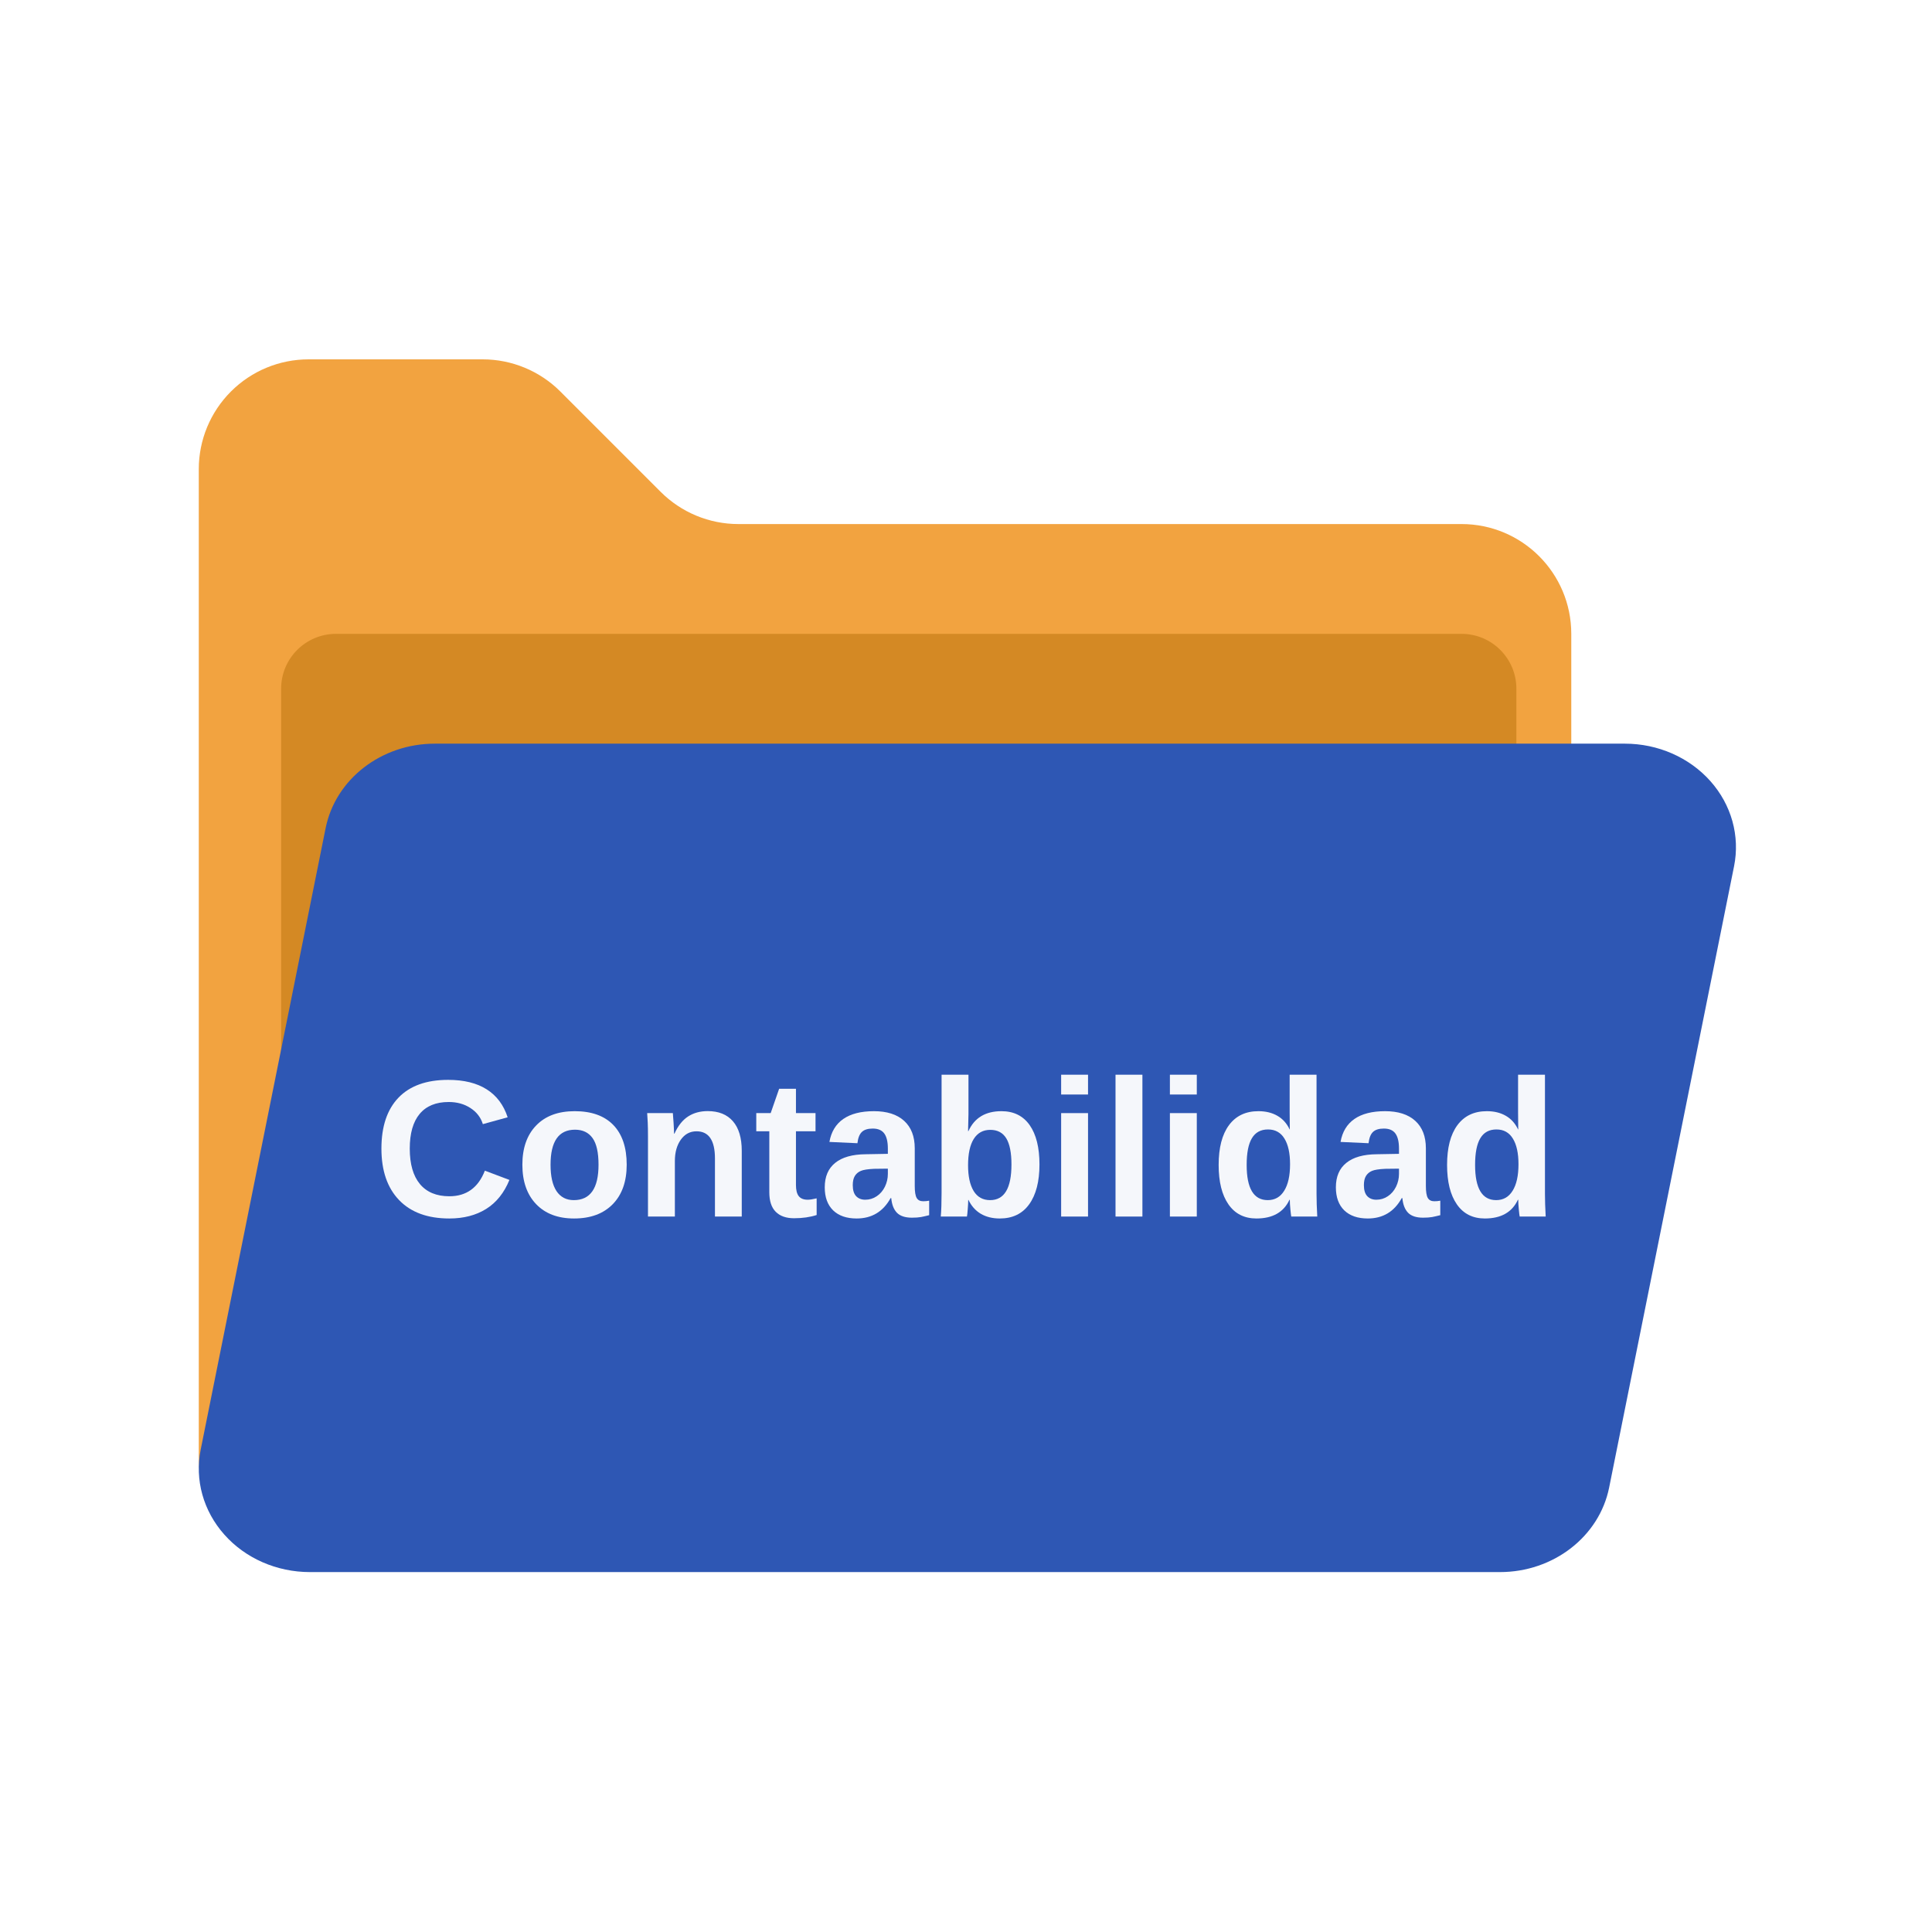
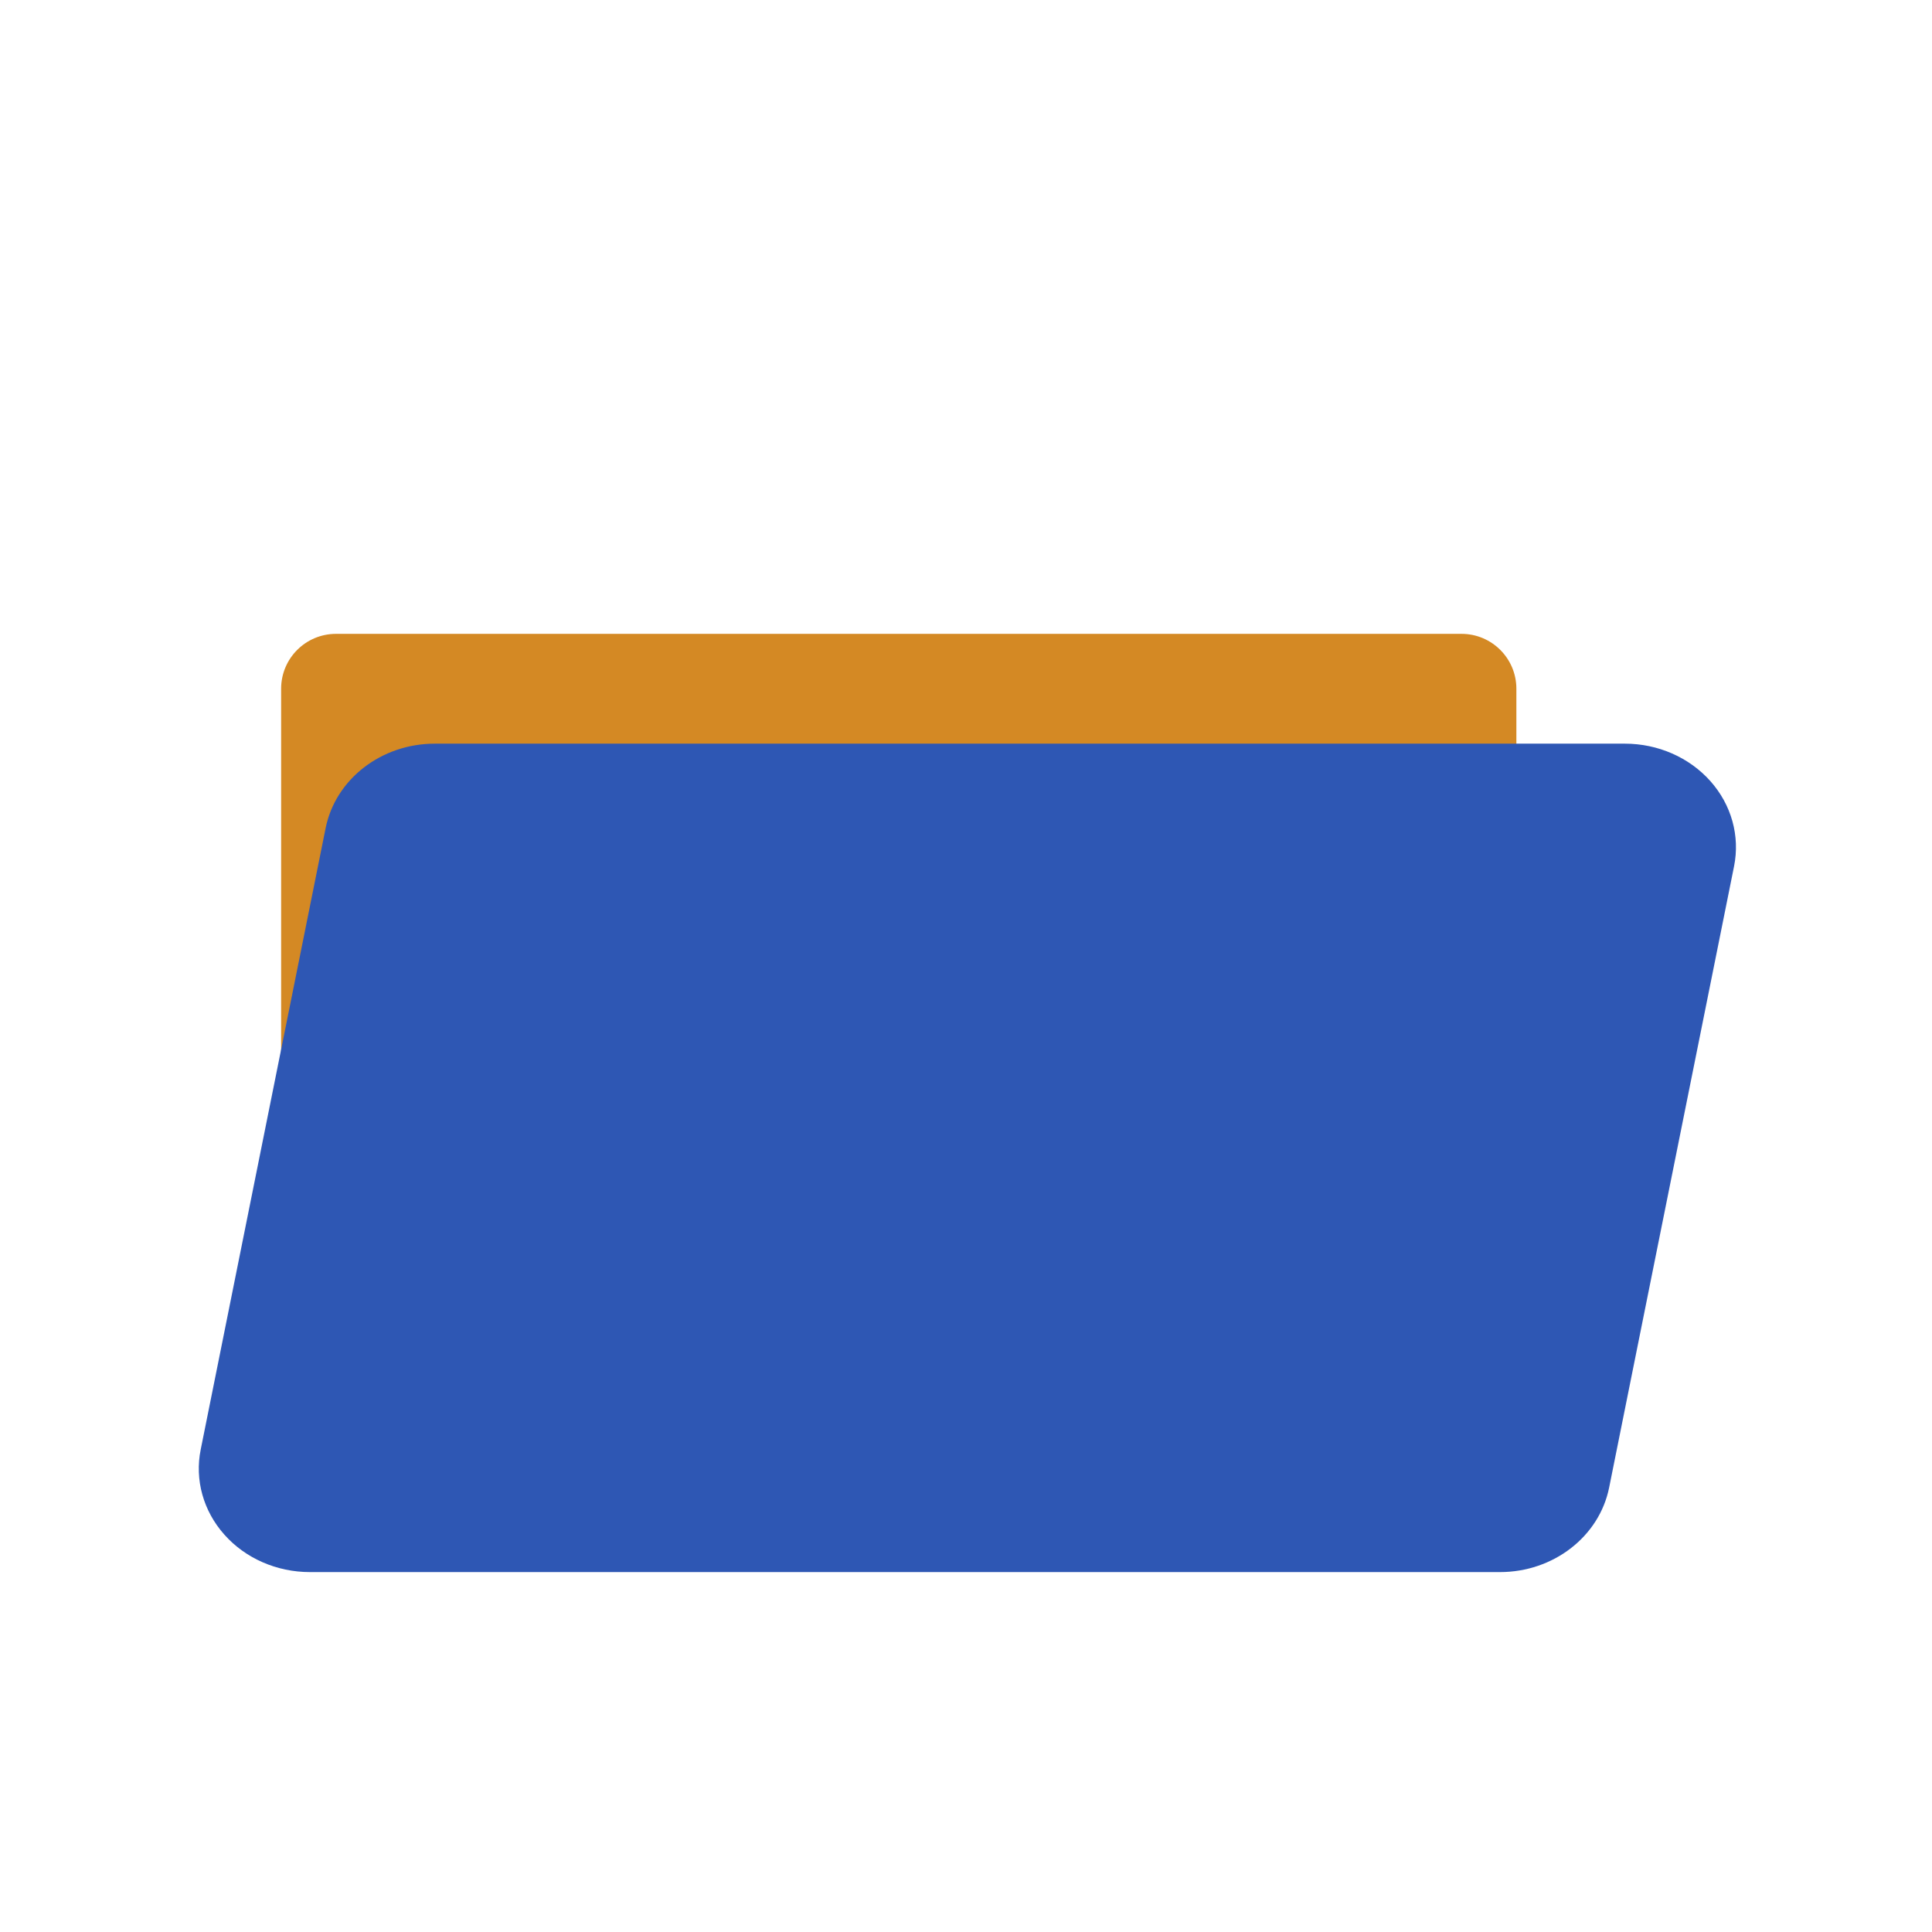
<svg xmlns="http://www.w3.org/2000/svg" version="1.0" preserveAspectRatio="xMidYMid meet" height="500" viewBox="0 0 375 375" zoomAndPan="magnify" width="500">
  <defs>
    <filter id="77e0a93ac4" height="100%" width="100%" y="0%" x="0%">
      <feColorMatrix color-interpolation-filters="sRGB" values="0 0 0 0 1 0 0 0 0 1 0 0 0 0 1 0 0 0 1 0" />
    </filter>
    <g />
    <clipPath id="444df389d8">
-       <path clip-rule="nonzero" d="M 38 69.75 L 305 69.75 L 305 305 L 38 305 Z M 38 69.75" />
-     </clipPath>
+       </clipPath>
    <clipPath id="5f2040ad97">
      <path clip-rule="nonzero" d="M 38 144 L 337 144 L 337 305.25 L 38 305.25 Z M 38 144" />
    </clipPath>
    <mask id="f5f3fcd5cb">
      <g filter="url(#77e0a93ac4)">
        <rect fill-opacity="0.95" height="450" y="-37.5" fill="#000000" width="450" x="-37.5" />
      </g>
    </mask>
    <clipPath id="7fecb45a95">
-       <rect height="44" y="0" width="231" x="0" />
-     </clipPath>
+       </clipPath>
  </defs>
  <rect fill-opacity="1" height="450" y="-37.5" fill="#ffffff" width="450" x="-37.5" />
  <rect fill-opacity="1" height="450" y="-37.5" fill="#ffffff" width="450" x="-37.5" />
  <g clip-path="url(#444df389d8)">
    <path fill-rule="evenodd" fill-opacity="1" d="M 304.984 123.031 C 304.984 111.25 295.453 101.719 283.672 101.719 C 246.02 101.719 169.285 101.719 143.309 101.719 C 137.672 101.719 132.238 99.469 128.242 95.473 C 122.621 89.855 114.379 81.613 108.762 75.992 C 104.766 71.996 99.332 69.75 93.691 69.75 C 85.016 69.75 71.402 69.75 59.895 69.75 C 54.23 69.75 48.82 71.996 44.824 75.992 C 40.828 79.988 38.582 85.402 38.582 91.062 C 38.582 135.645 38.582 238.293 38.582 282.871 C 38.582 288.535 40.828 293.945 44.824 297.941 C 48.82 301.938 54.23 304.184 59.895 304.184 C 109.801 304.184 233.762 304.184 283.672 304.184 C 289.332 304.184 294.742 301.938 298.738 297.941 C 302.734 293.945 304.984 288.535 304.984 282.871 C 304.984 243.973 304.984 161.93 304.984 123.031" fill="#f2a340" />
  </g>
  <path fill-rule="evenodd" fill-opacity="1" d="M 294.328 133.688 C 294.328 127.797 289.562 123.031 283.672 123.031 L 65.223 123.031 C 59.332 123.031 54.566 127.797 54.566 133.688 L 54.566 277.543 C 54.566 283.434 59.332 288.199 65.223 288.199 L 283.672 288.199 C 289.562 288.199 294.328 283.434 294.328 277.543 L 294.328 133.688" fill="#d48924" />
  <g clip-path="url(#5f2040ad97)">
    <path fill-rule="evenodd" fill-opacity="1" d="M 336.578 168.152 C 337.762 162.262 336.078 156.207 331.977 151.605 C 327.879 147.008 321.801 144.344 315.391 144.344 C 260.051 144.344 131.656 144.344 84.391 144.344 C 74.023 144.344 65.117 151.23 63.203 160.742 C 57.457 189.297 45.594 248.281 38.957 281.352 C 37.77 287.223 39.453 293.277 43.555 297.879 C 47.633 302.477 53.734 305.141 60.145 305.141 C 115.484 305.141 243.879 305.141 291.145 305.141 C 301.508 305.141 310.414 298.254 312.332 288.742 C 318.074 260.188 329.938 201.203 336.578 168.152" fill="#2e57b4" />
  </g>
  <g mask="url(#f5f3fcd5cb)">
    <g transform="matrix(1, 0, 0, 1, 72, 201)">
      <g clip-path="url(#7fecb45a95)">
        <g fill-opacity="1" fill="#ffffff">
          <g transform="translate(0.472, 35.132)">
            <g>
              <path d="M 14.75 -3.938 C 18.051 -3.938 20.348 -5.594 21.641 -8.906 L 26.406 -7.109 C 25.375 -4.586 23.863 -2.707 21.875 -1.469 C 19.895 -0.238 17.52 0.375 14.75 0.375 C 10.539 0.375 7.289 -0.812 5 -3.188 C 2.707 -5.57 1.562 -8.906 1.562 -13.188 C 1.562 -17.477 2.664 -20.773 4.875 -23.078 C 7.094 -25.379 10.305 -26.531 14.516 -26.531 C 17.578 -26.531 20.07 -25.914 22 -24.688 C 23.938 -23.457 25.289 -21.648 26.062 -19.266 L 21.25 -17.938 C 20.844 -19.25 20.039 -20.289 18.844 -21.062 C 17.645 -21.844 16.238 -22.234 14.625 -22.234 C 12.145 -22.234 10.266 -21.461 8.984 -19.922 C 7.703 -18.391 7.062 -16.145 7.062 -13.188 C 7.062 -10.188 7.719 -7.895 9.031 -6.312 C 10.352 -4.727 12.258 -3.938 14.75 -3.938 Z M 14.75 -3.938" />
            </g>
          </g>
        </g>
        <g fill-opacity="1" fill="#ffffff">
          <g transform="translate(27.908, 35.132)">
            <g>
              <path d="M 21.734 -10.062 C 21.734 -6.801 20.828 -4.242 19.016 -2.391 C 17.211 -0.547 14.711 0.375 11.516 0.375 C 8.391 0.375 5.938 -0.551 4.156 -2.406 C 2.375 -4.27 1.484 -6.82 1.484 -10.062 C 1.484 -13.289 2.375 -15.828 4.156 -17.672 C 5.938 -19.523 8.43 -20.453 11.641 -20.453 C 14.91 -20.453 17.41 -19.555 19.141 -17.766 C 20.867 -15.973 21.734 -13.406 21.734 -10.062 Z M 16.266 -10.062 C 16.266 -12.445 15.875 -14.176 15.094 -15.25 C 14.32 -16.32 13.191 -16.859 11.703 -16.859 C 8.535 -16.859 6.953 -14.594 6.953 -10.062 C 6.953 -7.82 7.336 -6.113 8.109 -4.938 C 8.891 -3.77 10.008 -3.188 11.469 -3.188 C 14.664 -3.188 16.266 -5.477 16.266 -10.062 Z M 16.266 -10.062" />
            </g>
          </g>
        </g>
        <g fill-opacity="1" fill="#ffffff">
          <g transform="translate(51.116, 35.132)">
            <g>
              <path d="M 15.656 0 L 15.656 -11.266 C 15.656 -14.785 14.461 -16.547 12.078 -16.547 C 10.816 -16.547 9.801 -16.004 9.031 -14.922 C 8.258 -13.836 7.875 -12.453 7.875 -10.766 L 7.875 0 L 2.656 0 L 2.656 -15.594 C 2.656 -16.664 2.641 -17.547 2.609 -18.234 C 2.578 -18.922 2.539 -19.535 2.5 -20.078 L 7.484 -20.078 C 7.516 -19.836 7.562 -19.207 7.625 -18.188 C 7.688 -17.164 7.719 -16.469 7.719 -16.094 L 7.797 -16.094 C 8.492 -17.625 9.375 -18.734 10.438 -19.422 C 11.508 -20.117 12.781 -20.469 14.25 -20.469 C 16.375 -20.469 18.004 -19.812 19.141 -18.5 C 20.285 -17.188 20.859 -15.27 20.859 -12.75 L 20.859 0 Z M 15.656 0" />
            </g>
          </g>
        </g>
        <g fill-opacity="1" fill="#ffffff">
          <g transform="translate(74.323, 35.132)">
            <g>
-               <path d="M 7.797 0.328 C 6.266 0.328 5.082 -0.086 4.25 -0.922 C 3.414 -1.754 3 -3.02 3 -4.719 L 3 -16.547 L 0.469 -16.547 L 0.469 -20.078 L 3.266 -20.078 L 4.906 -24.797 L 8.172 -24.797 L 8.172 -20.078 L 11.969 -20.078 L 11.969 -16.547 L 8.172 -16.547 L 8.172 -6.125 C 8.172 -5.145 8.352 -4.422 8.719 -3.953 C 9.094 -3.492 9.672 -3.266 10.453 -3.266 C 10.859 -3.266 11.438 -3.352 12.188 -3.531 L 12.188 -0.297 C 10.906 0.117 9.441 0.328 7.797 0.328 Z M 7.797 0.328" />
-             </g>
+               </g>
          </g>
        </g>
        <g fill-opacity="1" fill="#ffffff">
          <g transform="translate(86.974, 35.132)">
            <g>
-               <path d="M 7.297 0.375 C 5.348 0.375 3.828 -0.148 2.734 -1.203 C 1.648 -2.266 1.109 -3.754 1.109 -5.672 C 1.109 -7.754 1.785 -9.336 3.141 -10.422 C 4.492 -11.516 6.457 -12.07 9.031 -12.094 L 13.359 -12.172 L 13.359 -13.188 C 13.359 -14.5 13.129 -15.473 12.672 -16.109 C 12.211 -16.754 11.461 -17.078 10.422 -17.078 C 9.461 -17.078 8.754 -16.852 8.297 -16.406 C 7.848 -15.969 7.566 -15.242 7.453 -14.234 L 2.016 -14.484 C 2.359 -16.441 3.254 -17.926 4.703 -18.938 C 6.16 -19.945 8.145 -20.453 10.656 -20.453 C 13.188 -20.453 15.141 -19.828 16.516 -18.578 C 17.891 -17.328 18.578 -15.551 18.578 -13.25 L 18.578 -5.938 C 18.578 -4.812 18.703 -4.035 18.953 -3.609 C 19.203 -3.18 19.625 -2.969 20.219 -2.969 C 20.613 -2.969 21 -3.004 21.375 -3.078 L 21.375 -0.266 C 21.062 -0.191 20.781 -0.125 20.531 -0.062 C 20.289 0 20.047 0.051 19.797 0.094 C 19.547 0.133 19.281 0.164 19 0.188 C 18.727 0.207 18.406 0.219 18.031 0.219 C 16.719 0.219 15.75 -0.098 15.125 -0.734 C 14.5 -1.379 14.129 -2.328 14.016 -3.578 L 13.891 -3.578 C 12.43 -0.941 10.234 0.375 7.297 0.375 Z M 13.359 -9.297 L 10.688 -9.266 C 9.477 -9.211 8.617 -9.078 8.109 -8.859 C 7.598 -8.641 7.207 -8.305 6.938 -7.859 C 6.676 -7.422 6.547 -6.832 6.547 -6.094 C 6.547 -5.133 6.766 -4.422 7.203 -3.953 C 7.648 -3.492 8.238 -3.266 8.969 -3.266 C 9.781 -3.266 10.52 -3.488 11.188 -3.938 C 11.863 -4.383 12.395 -5 12.781 -5.781 C 13.164 -6.562 13.359 -7.395 13.359 -8.281 Z M 13.359 -9.297" />
-             </g>
+               </g>
          </g>
        </g>
        <g fill-opacity="1" fill="#ffffff">
          <g transform="translate(108.104, 35.132)">
            <g>
              <path d="M 21.656 -10.109 C 21.656 -6.797 20.988 -4.219 19.656 -2.375 C 18.332 -0.539 16.43 0.375 13.953 0.375 C 12.523 0.375 11.289 0.066 10.25 -0.547 C 9.219 -1.172 8.426 -2.066 7.875 -3.234 L 7.828 -3.234 C 7.828 -2.797 7.797 -2.195 7.734 -1.438 C 7.68 -0.688 7.629 -0.207 7.578 0 L 2.5 0 C 2.602 -1.145 2.656 -2.672 2.656 -4.578 L 2.656 -27.531 L 7.875 -27.531 L 7.875 -19.859 L 7.797 -16.594 L 7.875 -16.594 C 9.039 -19.164 11.176 -20.453 14.281 -20.453 C 16.656 -20.453 18.477 -19.551 19.75 -17.75 C 21.02 -15.945 21.656 -13.398 21.656 -10.109 Z M 16.219 -10.109 C 16.219 -12.391 15.883 -14.078 15.219 -15.172 C 14.551 -16.273 13.516 -16.828 12.109 -16.828 C 10.703 -16.828 9.629 -16.234 8.891 -15.047 C 8.16 -13.867 7.797 -12.172 7.797 -9.953 C 7.797 -7.816 8.156 -6.156 8.875 -4.969 C 9.602 -3.781 10.672 -3.188 12.078 -3.188 C 14.836 -3.188 16.219 -5.492 16.219 -10.109 Z M 16.219 -10.109" />
            </g>
          </g>
        </g>
        <g fill-opacity="1" fill="#ffffff">
          <g transform="translate(131.311, 35.132)">
            <g>
              <path d="M 2.656 -23.688 L 2.656 -27.531 L 7.875 -27.531 L 7.875 -23.688 Z M 2.656 0 L 2.656 -20.078 L 7.875 -20.078 L 7.875 0 Z M 2.656 0" />
            </g>
          </g>
        </g>
        <g fill-opacity="1" fill="#ffffff">
          <g transform="translate(141.866, 35.132)">
            <g>
              <path d="M 2.656 0 L 2.656 -27.531 L 7.875 -27.531 L 7.875 0 Z M 2.656 0" />
            </g>
          </g>
        </g>
        <g fill-opacity="1" fill="#ffffff">
          <g transform="translate(152.422, 35.132)">
            <g>
              <path d="M 2.656 -23.688 L 2.656 -27.531 L 7.875 -27.531 L 7.875 -23.688 Z M 2.656 0 L 2.656 -20.078 L 7.875 -20.078 L 7.875 0 Z M 2.656 0" />
            </g>
          </g>
        </g>
        <g fill-opacity="1" fill="#ffffff">
          <g transform="translate(162.977, 35.132)">
            <g>
              <path d="M 15.656 0 C 15.613 -0.188 15.555 -0.656 15.484 -1.406 C 15.41 -2.156 15.375 -2.773 15.375 -3.266 L 15.312 -3.266 C 14.188 -0.836 12.047 0.375 8.891 0.375 C 6.547 0.375 4.738 -0.535 3.469 -2.359 C 2.195 -4.191 1.562 -6.742 1.562 -10.016 C 1.562 -13.348 2.227 -15.922 3.562 -17.734 C 4.906 -19.547 6.812 -20.453 9.281 -20.453 C 10.695 -20.453 11.922 -20.156 12.953 -19.562 C 13.992 -18.969 14.789 -18.082 15.344 -16.906 L 15.375 -16.906 L 15.344 -20.203 L 15.344 -27.531 L 20.562 -27.531 L 20.562 -4.375 C 20.562 -3.145 20.609 -1.688 20.703 0 Z M 15.422 -10.156 C 15.422 -12.312 15.055 -13.973 14.328 -15.141 C 13.609 -16.316 12.547 -16.906 11.141 -16.906 C 9.734 -16.906 8.691 -16.336 8.016 -15.203 C 7.336 -14.078 7 -12.348 7 -10.016 C 7 -5.461 8.363 -3.188 11.094 -3.188 C 12.469 -3.188 13.531 -3.789 14.281 -5 C 15.039 -6.207 15.422 -7.926 15.422 -10.156 Z M 15.422 -10.156" />
            </g>
          </g>
        </g>
        <g fill-opacity="1" fill="#ffffff">
          <g transform="translate(186.184, 35.132)">
            <g>
-               <path d="M 7.297 0.375 C 5.348 0.375 3.828 -0.148 2.734 -1.203 C 1.648 -2.266 1.109 -3.754 1.109 -5.672 C 1.109 -7.754 1.785 -9.336 3.141 -10.422 C 4.492 -11.516 6.457 -12.07 9.031 -12.094 L 13.359 -12.172 L 13.359 -13.188 C 13.359 -14.5 13.129 -15.473 12.672 -16.109 C 12.211 -16.754 11.461 -17.078 10.422 -17.078 C 9.461 -17.078 8.754 -16.852 8.297 -16.406 C 7.848 -15.969 7.566 -15.242 7.453 -14.234 L 2.016 -14.484 C 2.359 -16.441 3.254 -17.926 4.703 -18.938 C 6.16 -19.945 8.145 -20.453 10.656 -20.453 C 13.188 -20.453 15.141 -19.828 16.516 -18.578 C 17.891 -17.328 18.578 -15.551 18.578 -13.25 L 18.578 -5.938 C 18.578 -4.812 18.703 -4.035 18.953 -3.609 C 19.203 -3.18 19.625 -2.969 20.219 -2.969 C 20.613 -2.969 21 -3.004 21.375 -3.078 L 21.375 -0.266 C 21.062 -0.191 20.781 -0.125 20.531 -0.062 C 20.289 0 20.047 0.051 19.797 0.094 C 19.547 0.133 19.281 0.164 19 0.188 C 18.727 0.207 18.406 0.219 18.031 0.219 C 16.719 0.219 15.75 -0.098 15.125 -0.734 C 14.5 -1.379 14.129 -2.328 14.016 -3.578 L 13.891 -3.578 C 12.43 -0.941 10.234 0.375 7.297 0.375 Z M 13.359 -9.297 L 10.688 -9.266 C 9.477 -9.211 8.617 -9.078 8.109 -8.859 C 7.598 -8.641 7.207 -8.305 6.938 -7.859 C 6.676 -7.422 6.547 -6.832 6.547 -6.094 C 6.547 -5.133 6.766 -4.422 7.203 -3.953 C 7.648 -3.492 8.238 -3.266 8.969 -3.266 C 9.781 -3.266 10.52 -3.488 11.188 -3.938 C 11.863 -4.383 12.395 -5 12.781 -5.781 C 13.164 -6.562 13.359 -7.395 13.359 -8.281 Z M 13.359 -9.297" />
-             </g>
+               </g>
          </g>
        </g>
        <g fill-opacity="1" fill="#ffffff">
          <g transform="translate(207.314, 35.132)">
            <g>
              <path d="M 15.656 0 C 15.613 -0.188 15.555 -0.656 15.484 -1.406 C 15.41 -2.156 15.375 -2.773 15.375 -3.266 L 15.312 -3.266 C 14.188 -0.836 12.047 0.375 8.891 0.375 C 6.547 0.375 4.738 -0.535 3.469 -2.359 C 2.195 -4.191 1.562 -6.742 1.562 -10.016 C 1.562 -13.348 2.227 -15.922 3.562 -17.734 C 4.906 -19.547 6.812 -20.453 9.281 -20.453 C 10.695 -20.453 11.922 -20.156 12.953 -19.562 C 13.992 -18.969 14.789 -18.082 15.344 -16.906 L 15.375 -16.906 L 15.344 -20.203 L 15.344 -27.531 L 20.562 -27.531 L 20.562 -4.375 C 20.562 -3.145 20.609 -1.688 20.703 0 Z M 15.422 -10.156 C 15.422 -12.312 15.055 -13.973 14.328 -15.141 C 13.609 -16.316 12.547 -16.906 11.141 -16.906 C 9.734 -16.906 8.691 -16.336 8.016 -15.203 C 7.336 -14.078 7 -12.348 7 -10.016 C 7 -5.461 8.363 -3.188 11.094 -3.188 C 12.469 -3.188 13.531 -3.789 14.281 -5 C 15.039 -6.207 15.422 -7.926 15.422 -10.156 Z M 15.422 -10.156" />
            </g>
          </g>
        </g>
      </g>
    </g>
  </g>
</svg>